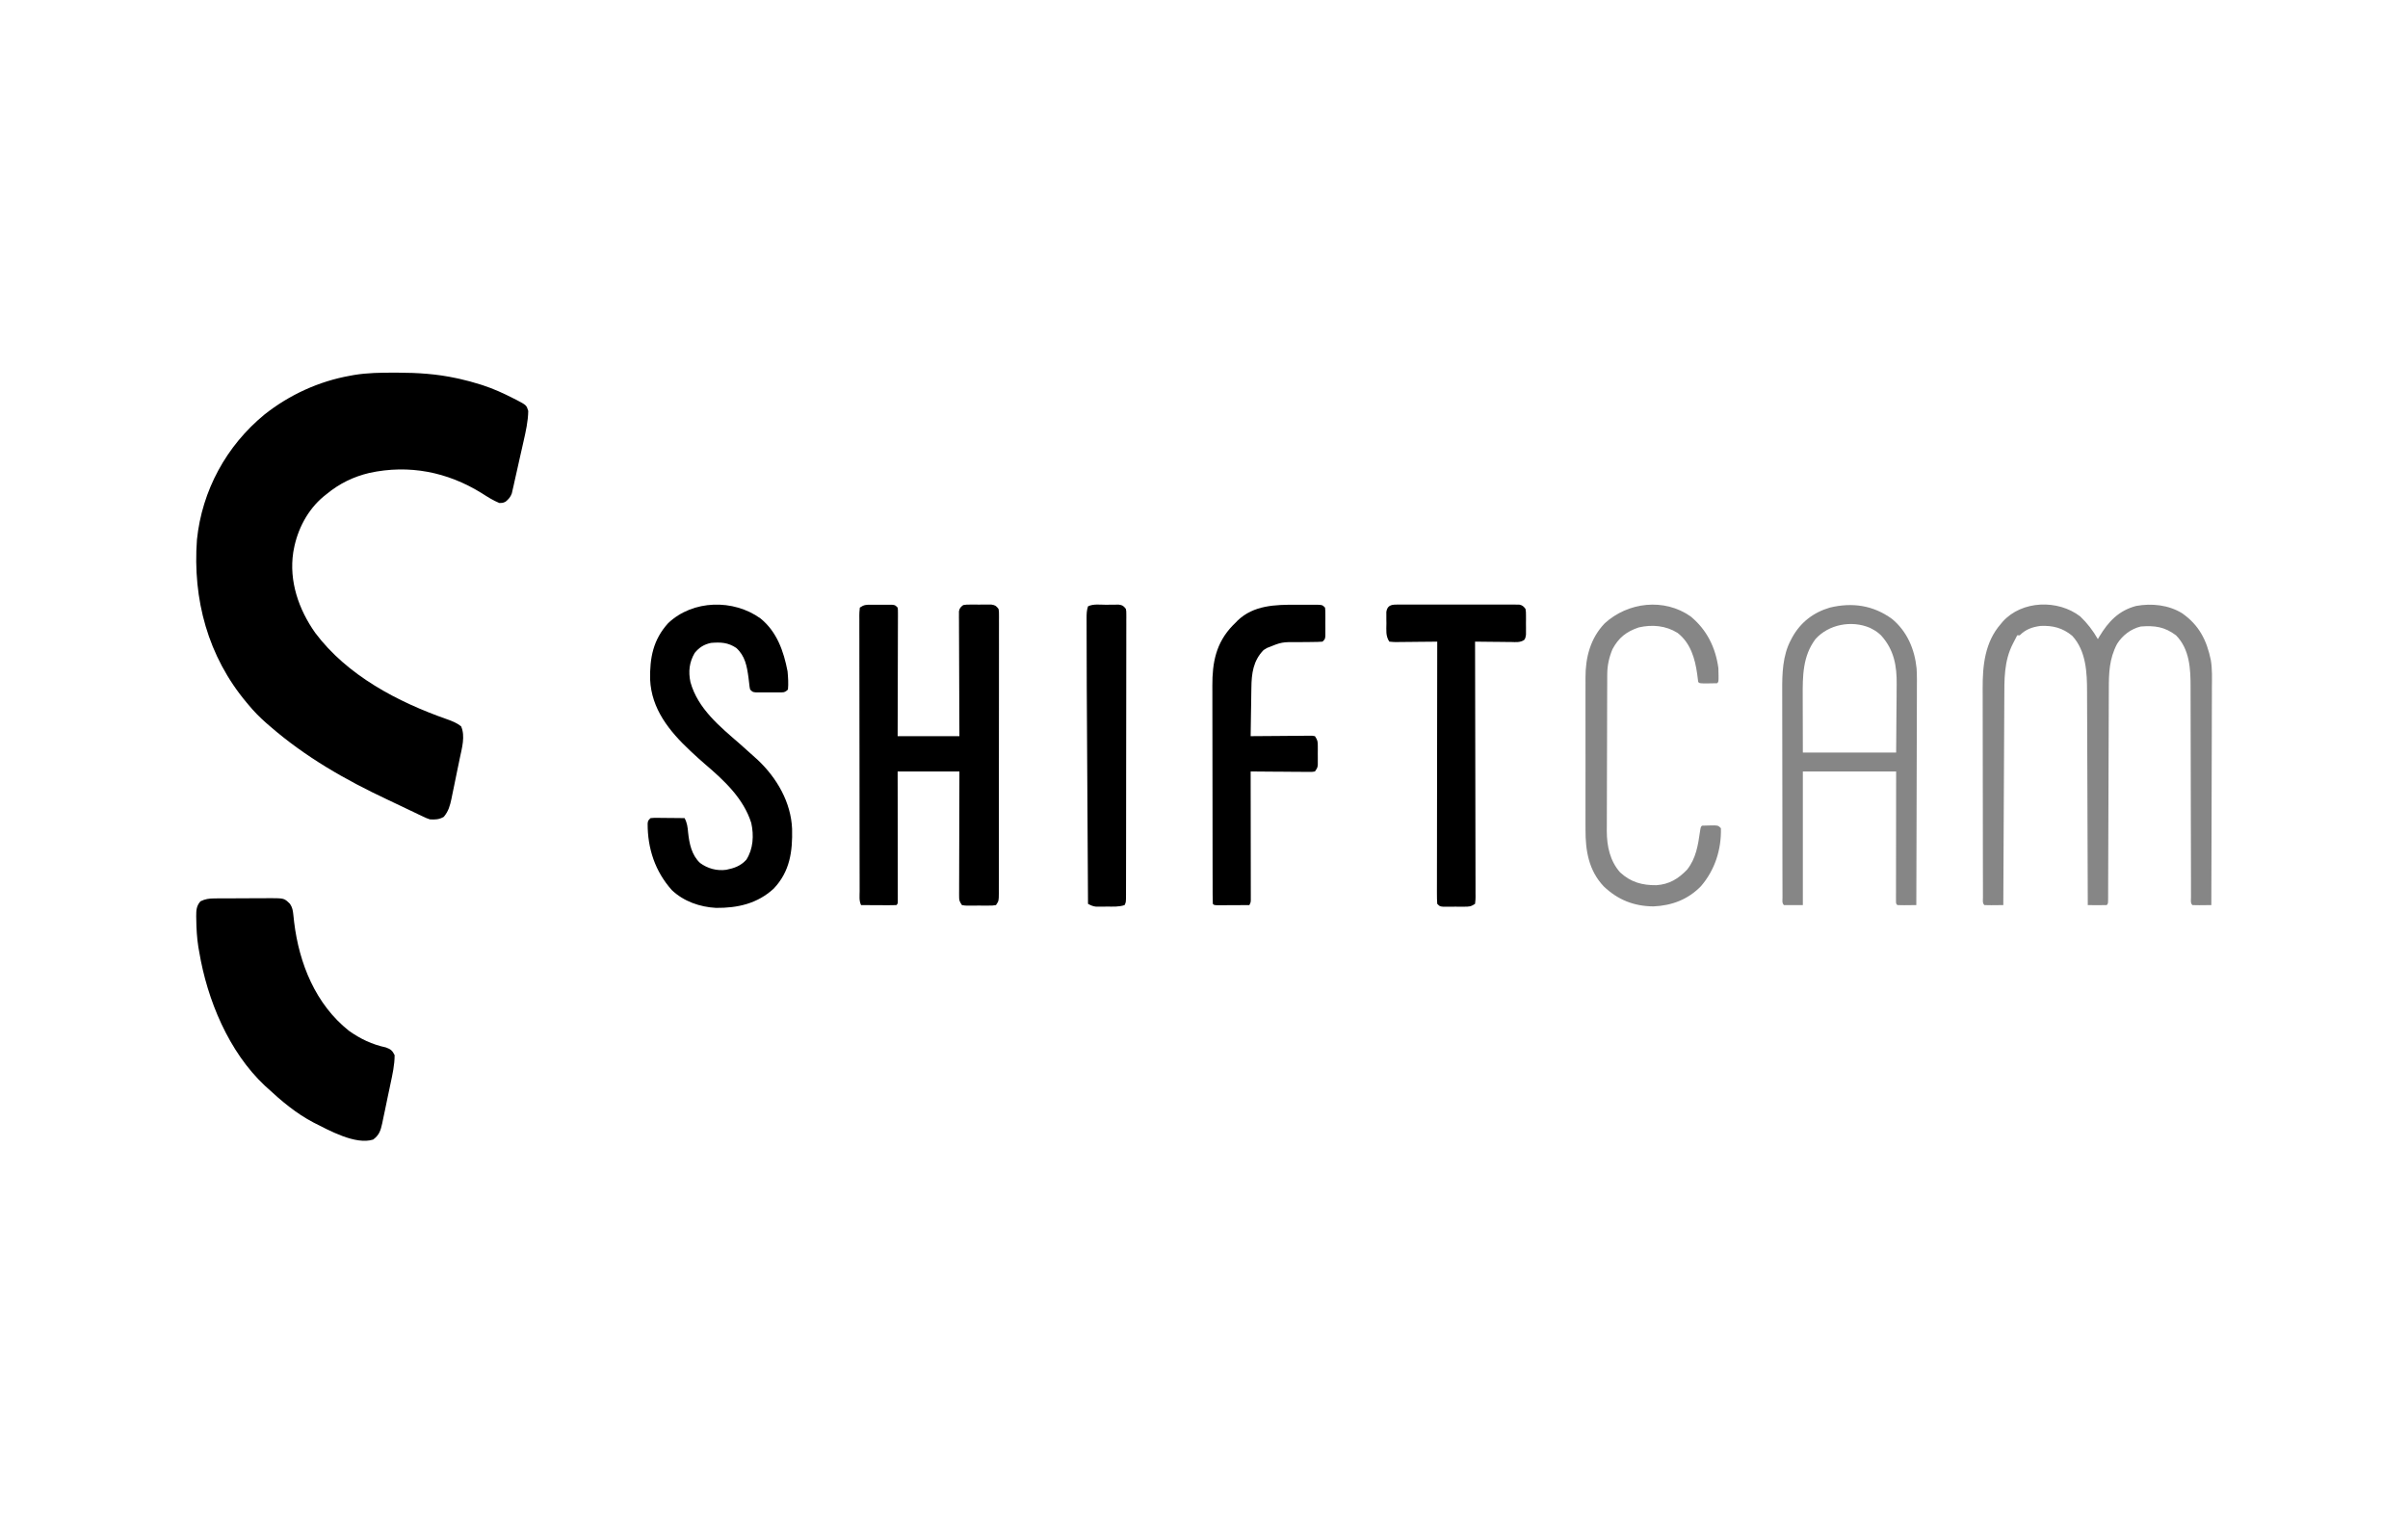
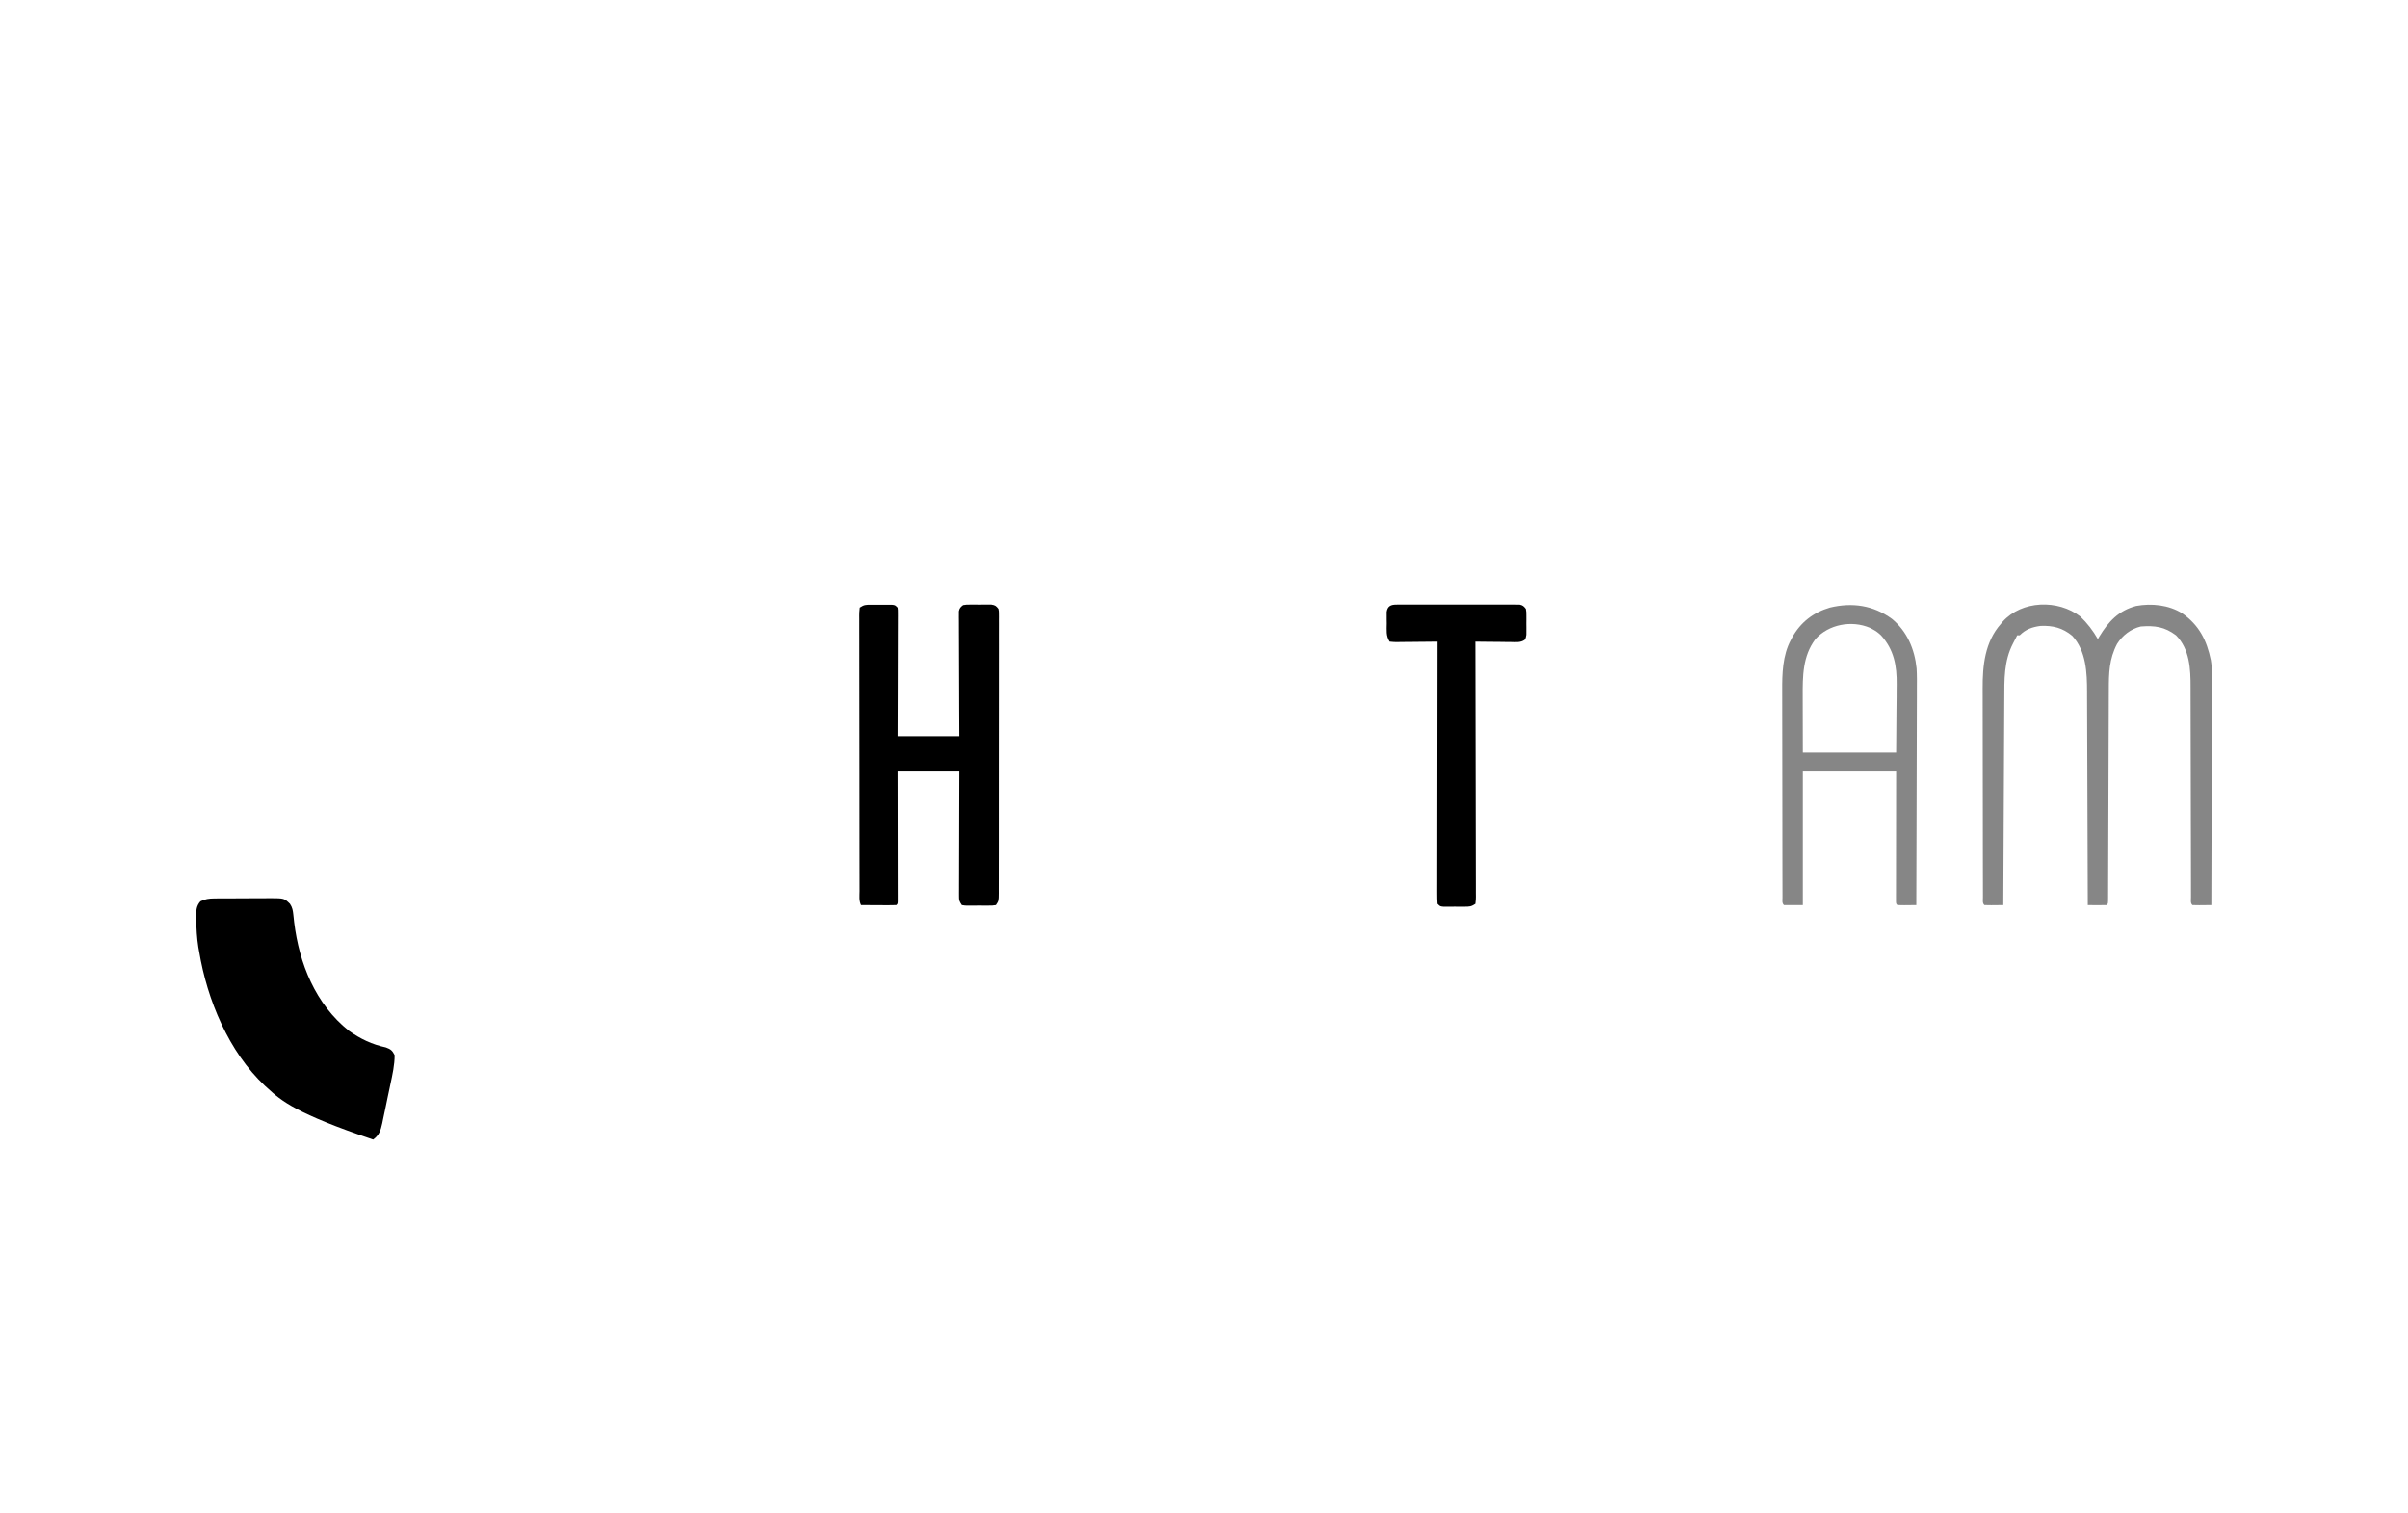
<svg xmlns="http://www.w3.org/2000/svg" version="1.1" width="1910" height="1200">
-   <path d="M0 0 C0.946 0 1.892 0 2.866 0.001 C18.649 0.036 33.839 1.026 49.312 4.375 C50.202 4.568 51.092 4.76 52.009 4.958 C57.52 6.199 62.928 7.669 68.312 9.375 C69.325 9.695 69.325 9.695 70.358 10.022 C78.795 12.773 86.729 16.4 94.625 20.438 C95.444 20.849 96.263 21.26 97.107 21.684 C104.891 25.8 104.891 25.8 106.312 30.375 C106.189 38.664 104.334 46.729 102.512 54.777 C102.234 56.017 101.956 57.258 101.67 58.535 C101.085 61.137 100.496 63.738 99.903 66.338 C99.145 69.662 98.407 72.991 97.674 76.321 C96.967 79.518 96.238 82.71 95.512 85.902 C95.251 87.094 94.991 88.286 94.722 89.513 C94.465 90.619 94.209 91.724 93.944 92.863 C93.725 93.834 93.506 94.804 93.28 95.804 C92.144 98.824 90.764 100.309 88.312 102.375 C86.062 103.375 86.062 103.375 83.312 103.375 C78.312 101.321 73.986 98.529 69.438 95.625 C42.128 78.691 11.781 72.732 -19.654 79.519 C-32.46 82.568 -43.516 87.982 -53.688 96.375 C-54.488 97.013 -55.289 97.651 -56.113 98.309 C-68.706 108.827 -76.755 124.349 -79.688 140.375 C-79.818 141.08 -79.948 141.785 -80.082 142.512 C-83.564 165.397 -75.769 187.821 -62.688 206.375 C-37.282 240.268 2.802 261.259 41.987 274.99 C46.117 276.484 49.584 277.799 53.043 280.535 C56.505 288.279 53.711 297.79 52.047 305.734 C51.695 307.456 51.695 307.456 51.336 309.213 C50.84 311.624 50.339 314.035 49.833 316.444 C49.063 320.125 48.318 323.81 47.574 327.496 C47.087 329.847 46.599 332.197 46.109 334.547 C45.889 335.644 45.669 336.741 45.443 337.871 C44.229 343.547 43.08 347.896 39.312 352.375 C35.614 354.516 32.529 354.621 28.312 354.375 C25.521 353.404 25.521 353.404 22.621 352.023 C21.526 351.509 20.432 350.995 19.304 350.465 C18.131 349.899 16.958 349.333 15.75 348.75 C14.506 348.159 13.263 347.568 12.018 346.978 C9.418 345.743 6.822 344.5 4.228 343.252 C1.069 341.734 -2.1 340.236 -5.272 338.746 C-38.894 322.951 -70.577 304.806 -98.688 280.375 C-99.61 279.577 -100.533 278.779 -101.484 277.957 C-106.661 273.4 -111.319 268.706 -115.688 263.375 C-116.123 262.857 -116.559 262.339 -117.008 261.805 C-147.743 225.224 -159.971 179.829 -156.469 132.42 C-152.438 93.456 -133.123 58.012 -102.871 33.18 C-83.043 17.495 -59.62 6.759 -34.688 2.375 C-33.734 2.2 -32.78 2.025 -31.797 1.844 C-21.205 0.098 -10.713 -0.022 0 0 Z " fill="#000000" transform="translate(312.688,295.625)" />
-   <path d="M0 0 C1.182 -0.013 2.363 -0.026 3.58 -0.039 C4.848 -0.041 6.116 -0.043 7.422 -0.045 C9.388 -0.055 9.388 -0.055 11.393 -0.066 C14.163 -0.078 16.932 -0.081 19.702 -0.08 C23.241 -0.08 26.779 -0.107 30.317 -0.142 C33.706 -0.169 37.095 -0.168 40.485 -0.17 C41.75 -0.185 43.016 -0.199 44.32 -0.214 C55.457 -0.156 55.457 -0.156 60.02 4.291 C61.947 7.114 62.354 9.676 62.696 13.044 C62.798 13.972 62.901 14.899 63.007 15.854 C63.114 16.844 63.222 17.833 63.332 18.853 C67.32 51.671 80.322 83.972 106.793 105.005 C115.949 111.49 125.104 115.838 136.094 118.208 C139.944 119.632 141.166 120.596 143.02 124.291 C143.067 132.045 141.283 139.794 139.692 147.345 C139.461 148.45 139.23 149.554 138.992 150.692 C138.505 153.007 138.014 155.322 137.519 157.635 C136.768 161.173 136.044 164.716 135.321 168.259 C134.842 170.517 134.361 172.775 133.879 175.033 C133.667 176.088 133.456 177.143 133.238 178.23 C131.952 184.079 130.891 187.644 126.02 191.291 C111.997 195.765 90.845 183.896 78.75 177.806 C65.028 170.648 53.314 160.779 42.02 150.291 C41.377 149.713 40.733 149.136 40.071 148.541 C11.399 121.612 -5.629 80.371 -11.98 42.291 C-12.203 41.039 -12.426 39.787 -12.656 38.498 C-13.802 31.225 -14.2 24.016 -14.293 16.666 C-14.31 15.812 -14.328 14.958 -14.346 14.078 C-14.341 9.388 -14.218 5.973 -10.98 2.291 C-7.233 0.433 -4.157 0.031 0 0 Z " fill="#000000" transform="translate(169.98,712.709)" />
+   <path d="M0 0 C1.182 -0.013 2.363 -0.026 3.58 -0.039 C4.848 -0.041 6.116 -0.043 7.422 -0.045 C9.388 -0.055 9.388 -0.055 11.393 -0.066 C14.163 -0.078 16.932 -0.081 19.702 -0.08 C23.241 -0.08 26.779 -0.107 30.317 -0.142 C33.706 -0.169 37.095 -0.168 40.485 -0.17 C41.75 -0.185 43.016 -0.199 44.32 -0.214 C55.457 -0.156 55.457 -0.156 60.02 4.291 C61.947 7.114 62.354 9.676 62.696 13.044 C62.798 13.972 62.901 14.899 63.007 15.854 C63.114 16.844 63.222 17.833 63.332 18.853 C67.32 51.671 80.322 83.972 106.793 105.005 C115.949 111.49 125.104 115.838 136.094 118.208 C139.944 119.632 141.166 120.596 143.02 124.291 C143.067 132.045 141.283 139.794 139.692 147.345 C139.461 148.45 139.23 149.554 138.992 150.692 C138.505 153.007 138.014 155.322 137.519 157.635 C136.768 161.173 136.044 164.716 135.321 168.259 C134.842 170.517 134.361 172.775 133.879 175.033 C133.667 176.088 133.456 177.143 133.238 178.23 C131.952 184.079 130.891 187.644 126.02 191.291 C65.028 170.648 53.314 160.779 42.02 150.291 C41.377 149.713 40.733 149.136 40.071 148.541 C11.399 121.612 -5.629 80.371 -11.98 42.291 C-12.203 41.039 -12.426 39.787 -12.656 38.498 C-13.802 31.225 -14.2 24.016 -14.293 16.666 C-14.31 15.812 -14.328 14.958 -14.346 14.078 C-14.341 9.388 -14.218 5.973 -10.98 2.291 C-7.233 0.433 -4.157 0.031 0 0 Z " fill="#000000" transform="translate(169.98,712.709)" />
  <path d="M0 0 C1.664 -0.004 1.664 -0.004 3.361 -0.008 C4.52 -0 5.678 0.008 6.871 0.016 C8.033 0.008 9.195 0 10.393 -0.008 C11.501 -0.005 12.608 -0.003 13.75 0 C14.768 0.002 15.786 0.005 16.834 0.007 C19.309 0.266 19.309 0.266 21.309 2.266 C21.555 4.105 21.555 4.105 21.549 6.378 C21.552 7.239 21.555 8.1 21.557 8.988 C21.55 9.934 21.543 10.881 21.536 11.856 C21.536 12.851 21.536 13.846 21.537 14.872 C21.535 18.172 21.52 21.473 21.504 24.773 C21.5 27.057 21.497 29.341 21.495 31.625 C21.488 37.646 21.468 43.666 21.446 49.686 C21.422 56.905 21.413 64.124 21.401 71.342 C21.382 82.317 21.343 93.291 21.309 104.266 C37.479 104.266 53.649 104.266 70.309 104.266 C70.274 97.009 70.239 89.753 70.203 82.277 C70.188 77.688 70.173 73.099 70.162 68.51 C70.144 61.221 70.123 53.932 70.082 46.644 C70.05 40.769 70.032 34.895 70.024 29.021 C70.018 26.776 70.008 24.532 69.991 22.288 C69.97 19.151 69.967 16.015 69.968 12.878 C69.957 11.944 69.946 11.01 69.935 10.048 C69.939 9.195 69.944 8.341 69.948 7.461 C69.945 6.719 69.942 5.977 69.939 5.212 C70.416 2.697 71.301 1.811 73.309 0.266 C75.896 -0.123 75.896 -0.123 78.965 -0.133 C80.07 -0.137 81.174 -0.141 82.312 -0.145 C83.466 -0.133 84.62 -0.121 85.809 -0.109 C87.539 -0.127 87.539 -0.127 89.305 -0.145 C90.409 -0.141 91.514 -0.137 92.652 -0.133 C93.665 -0.129 94.677 -0.126 95.721 -0.123 C98.758 0.333 99.44 0.898 101.309 3.266 C101.683 5.122 101.683 5.122 101.683 7.25 C101.691 8.062 101.698 8.874 101.705 9.711 C101.694 11.049 101.694 11.049 101.683 12.414 C101.687 13.362 101.691 14.309 101.695 15.286 C101.705 18.476 101.693 21.666 101.681 24.855 C101.683 27.137 101.687 29.418 101.692 31.699 C101.701 37.906 101.692 44.112 101.679 50.319 C101.667 56.803 101.671 63.288 101.673 69.773 C101.674 80.665 101.663 91.557 101.645 102.448 C101.626 113.66 101.619 124.871 101.624 136.083 C101.631 149.586 101.628 163.089 101.615 176.592 C101.611 181.753 101.61 186.914 101.612 192.075 C101.614 198.149 101.606 204.222 101.59 210.296 C101.585 212.53 101.585 214.764 101.587 216.997 C101.591 220.037 101.582 223.077 101.569 226.117 C101.575 227.455 101.575 227.455 101.581 228.82 C101.537 234.923 101.537 234.923 99.309 238.266 C96.635 238.654 96.635 238.654 93.277 238.664 C92.075 238.668 90.872 238.672 89.633 238.676 C88.371 238.664 87.109 238.653 85.809 238.641 C83.916 238.658 83.916 238.658 81.984 238.676 C80.782 238.672 79.579 238.668 78.34 238.664 C77.232 238.661 76.124 238.657 74.982 238.654 C74.1 238.526 73.218 238.398 72.309 238.266 C70.237 235.158 70.06 234.511 70.068 230.995 C70.065 230.124 70.063 229.253 70.06 228.356 C70.071 226.927 70.071 226.927 70.082 225.47 C70.081 224.465 70.081 223.46 70.081 222.424 C70.082 219.097 70.098 215.769 70.113 212.441 C70.117 210.136 70.12 207.831 70.122 205.526 C70.129 199.455 70.149 193.384 70.171 187.313 C70.195 180.031 70.205 172.749 70.216 165.467 C70.236 154.399 70.274 143.333 70.309 132.266 C54.139 132.266 37.969 132.266 21.309 132.266 C21.32 139.834 21.332 147.402 21.344 155.199 C21.349 159.98 21.354 164.76 21.357 169.541 C21.363 177.137 21.371 184.733 21.384 192.329 C21.395 198.45 21.401 204.571 21.403 210.692 C21.405 213.033 21.409 215.373 21.414 217.714 C21.422 220.981 21.423 224.247 21.422 227.513 C21.426 228.492 21.429 229.47 21.433 230.478 C21.432 231.363 21.43 232.247 21.429 233.159 C21.43 233.933 21.431 234.706 21.432 235.503 C21.309 237.266 21.309 237.266 20.309 238.266 C18.236 238.353 16.16 238.373 14.086 238.363 C12.826 238.36 11.566 238.357 10.268 238.354 C8.927 238.345 7.587 238.337 6.246 238.328 C4.902 238.323 3.557 238.319 2.213 238.314 C-1.089 238.303 -4.39 238.286 -7.691 238.266 C-9.402 234.844 -8.835 230.92 -8.832 227.155 C-8.835 226.199 -8.838 225.243 -8.841 224.259 C-8.85 221.036 -8.851 217.813 -8.853 214.59 C-8.857 212.287 -8.862 209.985 -8.868 207.683 C-8.881 201.414 -8.887 195.146 -8.892 188.877 C-8.895 184.966 -8.899 181.055 -8.903 177.143 C-8.915 166.321 -8.926 155.498 -8.929 144.676 C-8.929 143.983 -8.929 143.29 -8.93 142.576 C-8.93 141.881 -8.93 141.187 -8.93 140.471 C-8.931 139.064 -8.931 137.656 -8.932 136.249 C-8.932 135.551 -8.932 134.853 -8.932 134.133 C-8.936 122.812 -8.954 111.491 -8.977 100.169 C-9.001 88.555 -9.013 76.941 -9.014 65.326 C-9.015 58.801 -9.021 52.277 -9.039 45.752 C-9.056 39.619 -9.058 33.486 -9.049 27.353 C-9.048 25.096 -9.053 22.84 -9.062 20.583 C-9.075 17.514 -9.069 14.445 -9.059 11.376 C-9.067 10.473 -9.075 9.57 -9.083 8.639 C-9.063 6.161 -9.063 6.161 -8.691 2.266 C-5.278 -0.01 -4.01 0.009 0 0 Z " fill="#000000" transform="translate(690.691,479.734)" />
-   <path d="M0 0 C13.058 10.627 18.385 25.969 21.473 41.969 C21.908 46.757 22.254 51.612 21.785 56.406 C19.1 59.091 17.72 58.664 13.973 58.672 C12.815 58.674 11.658 58.677 10.465 58.68 C9.251 58.672 8.036 58.664 6.785 58.656 C5.571 58.664 4.357 58.672 3.105 58.68 C1.369 58.676 1.369 58.676 -0.402 58.672 C-1.468 58.67 -2.534 58.667 -3.633 58.665 C-6.215 58.406 -6.215 58.406 -8.215 56.406 C-8.638 54.502 -8.638 54.502 -8.891 52.188 C-8.994 51.342 -9.096 50.496 -9.202 49.625 C-9.31 48.728 -9.417 47.831 -9.527 46.906 C-10.75 37.904 -12.174 29.759 -19.215 23.406 C-25.765 19.039 -31.497 18.765 -39.215 19.406 C-44.772 20.572 -48.619 22.989 -52.215 27.406 C-56.52 34.787 -57.311 42.19 -55.566 50.492 C-49.672 71.701 -32.205 85.761 -16.207 99.668 C-12.163 103.197 -8.172 106.78 -4.215 110.406 C-3.211 111.309 -3.211 111.309 -2.188 112.23 C12.965 126.515 24.205 145.858 25.062 166.91 C25.494 184.823 23.373 200.736 10.473 214.344 C-2.437 226.23 -18.103 229.787 -35.305 229.617 C-48.1 228.927 -60.855 224.498 -70.277 215.566 C-83.54 200.78 -89.596 182.542 -89.516 162.699 C-89.215 160.406 -89.215 160.406 -87.215 158.406 C-84.509 158.179 -84.509 158.179 -81.113 158.211 C-79.296 158.221 -79.296 158.221 -77.441 158.23 C-76.17 158.247 -74.899 158.264 -73.59 158.281 C-72.311 158.29 -71.032 158.299 -69.715 158.309 C-66.548 158.332 -63.382 158.365 -60.215 158.406 C-58.149 162.198 -57.773 165.664 -57.402 169.906 C-56.442 178.709 -54.645 187.63 -47.965 193.969 C-41.921 198.413 -34.68 200.417 -27.215 199.406 C-20.787 198.117 -15.74 196.362 -11.215 191.406 C-5.706 182.779 -5.168 172.141 -7.305 162.32 C-13.424 142.727 -29.016 128.365 -44.215 115.406 C-47.608 112.47 -50.935 109.468 -54.215 106.406 C-54.825 105.837 -55.434 105.268 -56.062 104.682 C-72.389 89.295 -86.486 71.899 -87.551 48.426 C-87.849 31.186 -85.172 16.896 -73.215 3.719 C-53.548 -14.894 -21.457 -15.44 0 0 Z " fill="#000000" transform="translate(603.215,490.594)" />
  <path d="M0 0 C5.655 5.384 10.122 11.245 14 18 C14.401 17.31 14.802 16.621 15.215 15.91 C22.415 4.007 30.616 -4.686 44.375 -8.312 C56.649 -10.552 70.156 -9.154 80.887 -2.484 C94.287 6.928 100.358 18.869 103.615 34.685 C104.808 41.86 104.516 49.193 104.454 56.441 C104.453 58.335 104.454 60.229 104.456 62.123 C104.457 67.213 104.434 72.303 104.406 77.393 C104.38 82.731 104.378 88.07 104.373 93.408 C104.361 103.494 104.328 113.58 104.288 123.666 C104.243 135.158 104.221 146.65 104.201 158.143 C104.16 181.762 104.089 205.381 104 229 C101.521 229.027 99.042 229.047 96.562 229.062 C95.855 229.071 95.148 229.079 94.42 229.088 C92.613 229.097 90.806 229.052 89 229 C87.322 227.322 87.874 225.261 87.863 223.02 C87.865 222.302 87.867 221.584 87.869 220.843 C87.866 219.707 87.866 219.707 87.862 218.547 C87.856 215.987 87.857 213.427 87.858 210.867 C87.855 209.039 87.852 207.211 87.848 205.383 C87.84 201.434 87.835 197.485 87.831 193.536 C87.825 187.281 87.809 181.026 87.79 174.772 C87.784 172.63 87.777 170.489 87.771 168.348 C87.768 167.275 87.765 166.202 87.761 165.097 C87.719 150.531 87.686 135.965 87.674 121.399 C87.666 111.582 87.643 101.766 87.605 91.949 C87.585 86.757 87.573 81.565 87.578 76.372 C87.582 71.475 87.568 66.579 87.541 61.682 C87.534 59.895 87.533 58.108 87.541 56.321 C87.594 41.742 86.88 26.024 76 15 C66.958 8.201 59.193 7.136 48 8 C40.161 9.928 33.504 15.013 29.238 21.805 C22.923 33.824 22.7 45.032 22.697 58.264 C22.689 60.116 22.681 61.967 22.671 63.819 C22.653 67.792 22.641 71.765 22.634 75.738 C22.622 82.015 22.597 88.291 22.57 94.568 C22.528 104.486 22.496 114.405 22.467 124.324 C22.416 142.114 22.354 159.904 22.282 177.694 C22.257 183.94 22.237 190.186 22.222 196.432 C22.212 200.304 22.198 204.176 22.183 208.048 C22.177 209.85 22.172 211.653 22.17 213.455 C22.166 215.905 22.156 218.354 22.145 220.803 C22.145 221.526 22.146 222.248 22.146 222.992 C22.114 227.886 22.114 227.886 21 229 C18.47 229.073 15.967 229.092 13.438 229.062 C12.371 229.056 12.371 229.056 11.283 229.049 C9.522 229.037 7.761 229.019 6 229 C5.998 228.059 5.995 227.119 5.993 226.15 C5.934 203.221 5.858 180.291 5.764 157.362 C5.719 146.274 5.68 135.185 5.654 124.097 C5.631 114.427 5.597 104.758 5.551 95.088 C5.527 89.973 5.509 84.857 5.502 79.741 C5.496 74.917 5.476 70.092 5.446 65.268 C5.437 63.506 5.433 61.745 5.435 59.983 C5.446 44.622 4.738 27.369 -6.324 15.383 C-13.952 9.089 -21.663 7.124 -31.43 7.535 C-38.095 8.403 -43.257 10.243 -48 15 C-48.66 15 -49.32 15 -50 15 C-50.278 15.562 -50.557 16.124 -50.844 16.703 C-51.619 18.243 -52.411 19.774 -53.219 21.297 C-60.629 35.485 -60.152 50.178 -60.205 65.864 C-60.215 67.649 -60.225 69.434 -60.235 71.219 C-60.262 76.034 -60.283 80.849 -60.303 85.664 C-60.325 90.708 -60.353 95.752 -60.379 100.795 C-60.429 110.332 -60.474 119.869 -60.517 129.406 C-60.567 140.27 -60.622 151.133 -60.677 161.997 C-60.791 184.331 -60.898 206.666 -61 229 C-63.479 229.027 -65.958 229.047 -68.438 229.062 C-69.145 229.071 -69.852 229.079 -70.58 229.088 C-72.387 229.097 -74.194 229.052 -76 229 C-77.673 227.327 -77.13 225.281 -77.143 223.046 C-77.142 222.332 -77.141 221.618 -77.14 220.881 C-77.143 220.128 -77.146 219.374 -77.149 218.597 C-77.158 216.051 -77.16 213.505 -77.161 210.958 C-77.166 209.14 -77.171 207.322 -77.176 205.504 C-77.189 200.547 -77.196 195.589 -77.2 190.632 C-77.203 187.532 -77.207 184.431 -77.212 181.331 C-77.225 171.624 -77.235 161.916 -77.239 152.209 C-77.243 141.02 -77.261 129.831 -77.29 118.642 C-77.312 109.988 -77.322 101.334 -77.323 92.68 C-77.324 87.516 -77.33 82.351 -77.348 77.187 C-77.364 72.316 -77.366 67.446 -77.358 62.575 C-77.357 60.798 -77.361 59.021 -77.371 57.244 C-77.468 38.913 -75.608 20.386 -63 6 C-62.5 5.395 -62 4.791 -61.484 4.168 C-46.206 -12.853 -17.59 -13.554 0 0 Z " fill="#868686" transform="translate(1650,489)" />
-   <path d="M0 0 C2.633 0.011 5.265 -0 7.898 -0.013 C9.573 -0.011 11.248 -0.009 12.924 -0.005 C13.71 -0.009 14.496 -0.013 15.307 -0.017 C20.815 0.031 20.815 0.031 23.045 2.261 C23.303 4.751 23.303 4.751 23.31 7.854 C23.314 9.523 23.314 9.523 23.318 11.226 C23.31 12.392 23.303 13.559 23.295 14.761 C23.306 16.511 23.306 16.511 23.318 18.296 C23.316 19.408 23.313 20.521 23.31 21.667 C23.308 22.691 23.306 23.715 23.303 24.771 C23.045 27.261 23.045 27.261 21.045 29.261 C18.5 29.458 16.055 29.538 13.51 29.534 C11.962 29.554 10.414 29.575 8.867 29.597 C6.434 29.619 4.001 29.636 1.567 29.642 C-11.241 29.548 -11.241 29.548 -22.955 34.261 C-23.863 34.818 -24.77 35.374 -25.705 35.948 C-33.962 44.434 -35.246 54.583 -35.369 65.882 C-35.389 66.982 -35.408 68.082 -35.428 69.215 C-35.488 72.709 -35.534 76.204 -35.58 79.698 C-35.619 82.075 -35.658 84.452 -35.698 86.829 C-35.793 92.64 -35.878 98.45 -35.955 104.261 C-35.321 104.254 -34.686 104.247 -34.033 104.241 C-27.447 104.174 -20.861 104.129 -14.276 104.096 C-11.816 104.081 -9.356 104.06 -6.896 104.034 C-3.366 103.998 0.163 103.981 3.693 103.968 C4.798 103.952 5.904 103.937 7.042 103.921 C8.063 103.921 9.084 103.92 10.136 103.92 C11.488 103.91 11.488 103.91 12.868 103.9 C13.586 104.019 14.305 104.138 15.045 104.261 C17.217 107.519 17.301 108.487 17.31 112.261 C17.314 113.715 17.314 113.715 17.318 115.198 C17.31 116.209 17.303 117.219 17.295 118.261 C17.306 119.777 17.306 119.777 17.318 121.323 C17.316 122.293 17.313 123.262 17.31 124.261 C17.308 125.148 17.306 126.034 17.303 126.948 C17.045 129.261 17.045 129.261 15.045 132.261 C12.868 132.622 12.868 132.622 10.136 132.601 C8.605 132.601 8.605 132.601 7.042 132.601 C5.937 132.585 4.832 132.57 3.693 132.554 C2.564 132.549 1.435 132.545 0.271 132.541 C-3.346 132.524 -6.963 132.486 -10.58 132.448 C-13.028 132.433 -15.476 132.42 -17.924 132.407 C-23.935 132.374 -29.945 132.324 -35.955 132.261 C-35.953 133.559 -35.951 134.858 -35.949 136.196 C-35.928 148.409 -35.913 160.623 -35.904 172.837 C-35.898 179.117 -35.891 185.396 -35.88 191.676 C-35.869 197.732 -35.863 203.788 -35.86 209.844 C-35.859 212.159 -35.855 214.474 -35.85 216.789 C-35.842 220.022 -35.841 223.254 -35.842 226.487 C-35.838 227.452 -35.835 228.417 -35.831 229.412 C-35.832 230.29 -35.834 231.168 -35.835 232.072 C-35.834 232.837 -35.833 233.602 -35.832 234.39 C-35.955 236.261 -35.955 236.261 -36.955 238.261 C-40.925 238.285 -44.894 238.304 -48.863 238.316 C-50.215 238.321 -51.566 238.328 -52.917 238.336 C-54.856 238.348 -56.794 238.353 -58.733 238.358 C-59.9 238.364 -61.068 238.369 -62.271 238.374 C-64.955 238.261 -64.955 238.261 -65.955 237.261 C-66.06 234.847 -66.099 232.461 -66.096 230.046 C-66.099 229.282 -66.102 228.518 -66.105 227.73 C-66.113 225.15 -66.115 222.569 -66.116 219.988 C-66.121 218.145 -66.126 216.303 -66.132 214.46 C-66.145 209.437 -66.151 204.413 -66.156 199.39 C-66.158 196.25 -66.163 193.11 -66.167 189.971 C-66.181 180.144 -66.19 170.318 -66.194 160.491 C-66.199 149.155 -66.216 137.82 -66.245 126.485 C-66.267 117.722 -66.277 108.959 -66.278 100.196 C-66.279 94.965 -66.285 89.733 -66.303 84.501 C-66.32 79.57 -66.322 74.64 -66.313 69.71 C-66.312 67.907 -66.316 66.104 -66.326 64.302 C-66.422 45.852 -63.448 30.233 -50.162 16.44 C-49.07 15.361 -49.07 15.361 -47.955 14.261 C-47.402 13.686 -46.849 13.111 -46.28 12.519 C-33.576 0.351 -16.464 -0.081 0 0 Z " fill="#000000" transform="translate(1027.955,479.739)" />
  <path d="M0 0 C1.312 -0.013 1.312 -0.013 2.651 -0.026 C4.087 -0.017 4.087 -0.017 5.551 -0.007 C7.066 -0.015 7.066 -0.015 8.612 -0.023 C11.957 -0.036 15.303 -0.028 18.649 -0.017 C20.969 -0.02 23.289 -0.022 25.609 -0.026 C30.475 -0.031 35.341 -0.024 40.206 -0.01 C46.451 0.007 52.696 -0.003 58.94 -0.021 C63.732 -0.032 68.524 -0.028 73.316 -0.02 C75.619 -0.018 77.922 -0.021 80.225 -0.028 C83.441 -0.036 86.656 -0.024 89.871 -0.007 C90.828 -0.013 91.785 -0.019 92.771 -0.026 C93.646 -0.017 94.521 -0.009 95.422 0 C96.563 0.002 96.563 0.002 97.726 0.003 C100.261 0.485 101.151 1.361 102.711 3.381 C103.099 5.785 103.099 5.785 103.11 8.6 C103.113 9.614 103.117 10.629 103.121 11.674 C103.11 12.732 103.098 13.791 103.086 14.881 C103.098 15.939 103.109 16.998 103.121 18.088 C103.117 19.102 103.114 20.117 103.11 21.162 C103.106 22.091 103.103 23.02 103.099 23.977 C102.711 26.381 102.711 26.381 101.711 28.013 C98.514 30.2 95.06 29.747 91.324 29.674 C90.507 29.67 89.69 29.665 88.849 29.661 C86.24 29.644 83.632 29.607 81.024 29.568 C79.255 29.553 77.486 29.54 75.717 29.527 C71.381 29.494 67.046 29.443 62.711 29.381 C62.714 30.451 62.717 31.521 62.72 32.624 C62.786 58.628 62.835 84.632 62.867 110.637 C62.882 123.212 62.903 135.788 62.938 148.363 C62.967 159.32 62.987 170.277 62.993 181.234 C62.997 187.039 63.007 192.844 63.028 198.649 C63.049 204.107 63.055 209.565 63.051 215.023 C63.051 217.032 63.057 219.04 63.069 221.048 C63.084 223.78 63.08 226.512 63.072 229.244 C63.081 230.047 63.089 230.851 63.098 231.679 C63.08 233.886 63.08 233.886 62.711 237.381 C59.298 239.656 58.03 239.638 54.02 239.647 C52.356 239.65 52.356 239.65 50.658 239.654 C49.5 239.647 48.342 239.639 47.149 239.631 C45.987 239.639 44.825 239.646 43.627 239.654 C42.519 239.652 41.411 239.649 40.27 239.647 C39.252 239.644 38.234 239.642 37.186 239.64 C34.711 239.381 34.711 239.381 32.711 237.381 C32.518 234.635 32.451 231.991 32.471 229.244 C32.469 228.393 32.467 227.542 32.465 226.665 C32.462 223.797 32.473 220.928 32.484 218.06 C32.485 216.011 32.484 213.961 32.483 211.912 C32.483 206.333 32.494 200.755 32.508 195.177 C32.521 189.353 32.522 183.528 32.524 177.704 C32.531 166.668 32.547 155.633 32.567 144.597 C32.589 132.036 32.6 119.476 32.611 106.915 C32.631 81.07 32.667 55.226 32.711 29.381 C31.571 29.397 30.43 29.412 29.255 29.429 C25.032 29.483 20.809 29.517 16.586 29.546 C14.756 29.561 12.927 29.581 11.097 29.607 C8.471 29.644 5.845 29.661 3.219 29.674 C2.398 29.689 1.577 29.705 0.731 29.721 C-1.573 29.722 -1.573 29.722 -5.289 29.381 C-8.337 24.808 -7.618 20.259 -7.601 14.881 C-7.617 13.823 -7.634 12.764 -7.65 11.674 C-7.651 10.659 -7.651 9.645 -7.652 8.6 C-7.655 7.671 -7.658 6.742 -7.661 5.785 C-6.952 1.203 -4.375 0.007 0 0 Z " fill="#000000" transform="translate(1107.289,479.619)" />
  <path d="M0 0 C12.031 9.852 18.059 24.058 19.606 39.346 C19.946 45.014 19.882 50.684 19.833 56.359 C19.832 58.234 19.833 60.108 19.835 61.982 C19.836 67.018 19.813 72.054 19.784 77.09 C19.759 82.373 19.757 87.655 19.752 92.938 C19.74 102.917 19.707 112.897 19.667 122.877 C19.622 134.248 19.6 145.619 19.58 156.991 C19.539 180.361 19.468 203.731 19.379 227.102 C16.9 227.128 14.421 227.148 11.941 227.164 C11.234 227.172 10.527 227.181 9.799 227.189 C7.992 227.198 6.185 227.154 4.379 227.102 C3.379 226.102 3.379 226.102 3.256 224.339 C3.257 223.565 3.258 222.792 3.259 221.995 C3.257 220.668 3.257 220.668 3.254 219.314 C3.26 217.846 3.26 217.846 3.265 216.349 C3.265 215.325 3.265 214.301 3.265 213.246 C3.266 209.842 3.273 206.439 3.281 203.035 C3.283 200.682 3.285 198.33 3.286 195.977 C3.289 189.771 3.299 183.565 3.31 177.359 C3.322 169.92 3.327 162.481 3.333 155.042 C3.342 143.729 3.362 132.415 3.379 121.102 C-21.041 121.102 -45.461 121.102 -70.621 121.102 C-70.621 156.082 -70.621 191.062 -70.621 227.102 C-75.571 227.102 -80.521 227.102 -85.621 227.102 C-87.284 225.439 -86.751 223.426 -86.764 221.205 C-86.763 220.499 -86.762 219.793 -86.762 219.066 C-86.765 218.321 -86.767 217.576 -86.771 216.808 C-86.779 214.292 -86.781 211.776 -86.782 209.26 C-86.787 207.463 -86.792 205.666 -86.797 203.869 C-86.81 198.969 -86.817 194.07 -86.821 189.17 C-86.824 186.105 -86.828 183.041 -86.833 179.976 C-86.846 170.378 -86.856 160.78 -86.86 151.182 C-86.864 140.123 -86.882 129.063 -86.911 118.004 C-86.933 109.449 -86.943 100.893 -86.944 92.337 C-86.945 87.233 -86.951 82.128 -86.969 77.024 C-86.985 72.208 -86.987 67.393 -86.979 62.577 C-86.978 60.821 -86.982 59.066 -86.992 57.31 C-87.065 43.668 -86.724 29.097 -80.121 16.789 C-79.779 16.134 -79.436 15.478 -79.083 14.803 C-72.43 2.767 -62.313 -5.052 -49.137 -8.922 C-31.39 -13.145 -14.918 -10.805 0 0 Z M-60.621 16.102 C-70.829 29.666 -70.788 45.57 -70.719 61.863 C-70.718 62.992 -70.717 64.121 -70.716 65.285 C-70.711 69.453 -70.697 73.621 -70.684 77.789 C-70.663 87.132 -70.642 96.475 -70.621 106.102 C-46.201 106.102 -21.781 106.102 3.379 106.102 C3.461 95.17 3.544 84.239 3.629 72.977 C3.665 69.554 3.702 66.131 3.739 62.605 C3.753 59.476 3.753 59.476 3.761 56.346 C3.767 54.977 3.781 53.608 3.801 52.238 C4.014 37.29 1.701 24.456 -8.621 13.102 C-10.808 11.007 -12.93 9.482 -15.621 8.102 C-16.217 7.786 -16.812 7.47 -17.426 7.145 C-31.959 0.952 -50.191 4.393 -60.621 16.102 Z " fill="#868686" transform="translate(1500.621,490.898)" />
-   <path d="M0 0 C1.158 -0.021 2.316 -0.041 3.51 -0.062 C5.174 -0.07 5.174 -0.07 6.871 -0.078 C8.399 -0.092 8.399 -0.092 9.959 -0.106 C13.023 0.313 13.685 0.865 15.562 3.25 C15.936 5.114 15.936 5.114 15.934 7.252 C15.941 8.069 15.948 8.885 15.954 9.726 C15.946 10.623 15.938 11.519 15.93 12.443 C15.933 13.396 15.937 14.348 15.94 15.33 C15.947 18.536 15.933 21.741 15.919 24.948 C15.92 27.24 15.922 29.533 15.925 31.826 C15.93 38.063 15.917 44.3 15.9 50.538 C15.885 57.054 15.886 63.57 15.885 70.086 C15.881 81.029 15.866 91.972 15.844 102.915 C15.82 114.182 15.806 125.449 15.803 136.716 C15.803 137.41 15.802 138.104 15.802 138.819 C15.802 140.217 15.801 141.615 15.801 143.013 C15.801 143.703 15.8 144.392 15.8 145.103 C15.8 145.791 15.8 146.479 15.799 147.187 C15.795 158.562 15.783 169.936 15.77 181.31 C15.766 185.2 15.763 189.09 15.76 192.98 C15.755 199.082 15.745 205.185 15.73 211.287 C15.726 213.533 15.723 215.778 15.722 218.023 C15.72 221.077 15.712 224.131 15.703 227.184 C15.704 228.083 15.705 228.982 15.706 229.907 C15.677 236.022 15.677 236.022 14.562 238.25 C9.983 239.777 5.422 239.434 0.625 239.438 C-0.377 239.45 -1.379 239.462 -2.412 239.475 C-3.378 239.477 -4.344 239.478 -5.34 239.48 C-6.221 239.485 -7.103 239.489 -8.011 239.493 C-10.607 239.233 -12.16 238.464 -14.438 237.25 C-14.57 214.844 -14.7 192.438 -14.829 170.032 C-14.888 159.621 -14.949 149.211 -15.01 138.801 C-15.483 58.932 -15.483 58.932 -15.526 29.118 C-15.529 26.823 -15.535 24.528 -15.542 22.233 C-15.55 19.185 -15.553 16.138 -15.553 13.09 C-15.556 12.22 -15.56 11.349 -15.564 10.453 C-15.557 7.128 -15.496 4.427 -14.438 1.25 C-10.21 -0.864 -4.645 0.021 0 0 Z " fill="#000000" transform="translate(877.438,479.75)" />
-   <path d="M0 0 C12.825 10.565 19.77 24.639 22 41 C22.087 42.936 22.13 44.875 22.125 46.812 C22.129 48.245 22.129 48.245 22.133 49.707 C22 52 22 52 21 53 C18.668 53.099 16.334 53.13 14 53.125 C12.721 53.128 11.443 53.13 10.125 53.133 C7 53 7 53 6 52 C5.697 49.9 5.434 47.795 5.188 45.688 C3.452 33.298 -0.079 21.089 -10.375 13.062 C-19.706 7.267 -30.489 6.275 -41.164 8.727 C-50.968 12.048 -57.097 16.821 -62 26 C-64.705 32.483 -66.118 38.835 -66.147 45.867 C-66.154 47.041 -66.161 48.216 -66.169 49.426 C-66.172 50.706 -66.174 51.986 -66.177 53.305 C-66.183 54.673 -66.19 56.042 -66.197 57.411 C-66.218 61.899 -66.228 66.387 -66.238 70.875 C-66.242 72.425 -66.246 73.976 -66.251 75.526 C-66.27 82.815 -66.284 90.103 -66.292 97.392 C-66.302 105.778 -66.328 114.164 -66.369 122.55 C-66.399 129.049 -66.414 135.548 -66.417 142.047 C-66.419 145.92 -66.428 149.793 -66.453 153.666 C-66.477 157.317 -66.481 160.967 -66.471 164.618 C-66.47 166.576 -66.489 168.533 -66.509 170.49 C-66.44 182.316 -63.995 193.902 -56 203 C-47.566 210.815 -38.469 213.35 -27.129 213.211 C-16.953 212.525 -9.757 208.12 -2.812 200.875 C4.229 192.054 5.884 181.455 7.422 170.613 C8 167 8 167 9 166 C11.143 165.875 13.291 165.824 15.438 165.812 C16.612 165.798 17.786 165.784 18.996 165.77 C22 166 22 166 24 168 C24.487 184.826 19.215 201.221 8.188 214 C-2.102 224.569 -14.848 229.387 -29.488 230.031 C-45.019 229.893 -57.683 224.857 -68.898 214.195 C-80.785 201.686 -83.468 185.848 -83.388 169.226 C-83.392 167.784 -83.398 166.342 -83.404 164.9 C-83.418 161.02 -83.413 157.14 -83.403 153.26 C-83.395 149.179 -83.402 145.097 -83.407 141.016 C-83.413 134.166 -83.405 127.316 -83.391 120.467 C-83.375 112.572 -83.38 104.677 -83.397 96.783 C-83.41 89.976 -83.412 83.17 -83.404 76.364 C-83.4 72.311 -83.399 68.258 -83.409 64.205 C-83.418 60.394 -83.411 56.583 -83.394 52.772 C-83.39 51.382 -83.391 49.992 -83.398 48.601 C-83.468 32.581 -79.523 17.352 -68.188 5.5 C-49.701 -11.407 -21.029 -14.779 0 0 Z " fill="#868686" transform="translate(1341,489)" />
</svg>